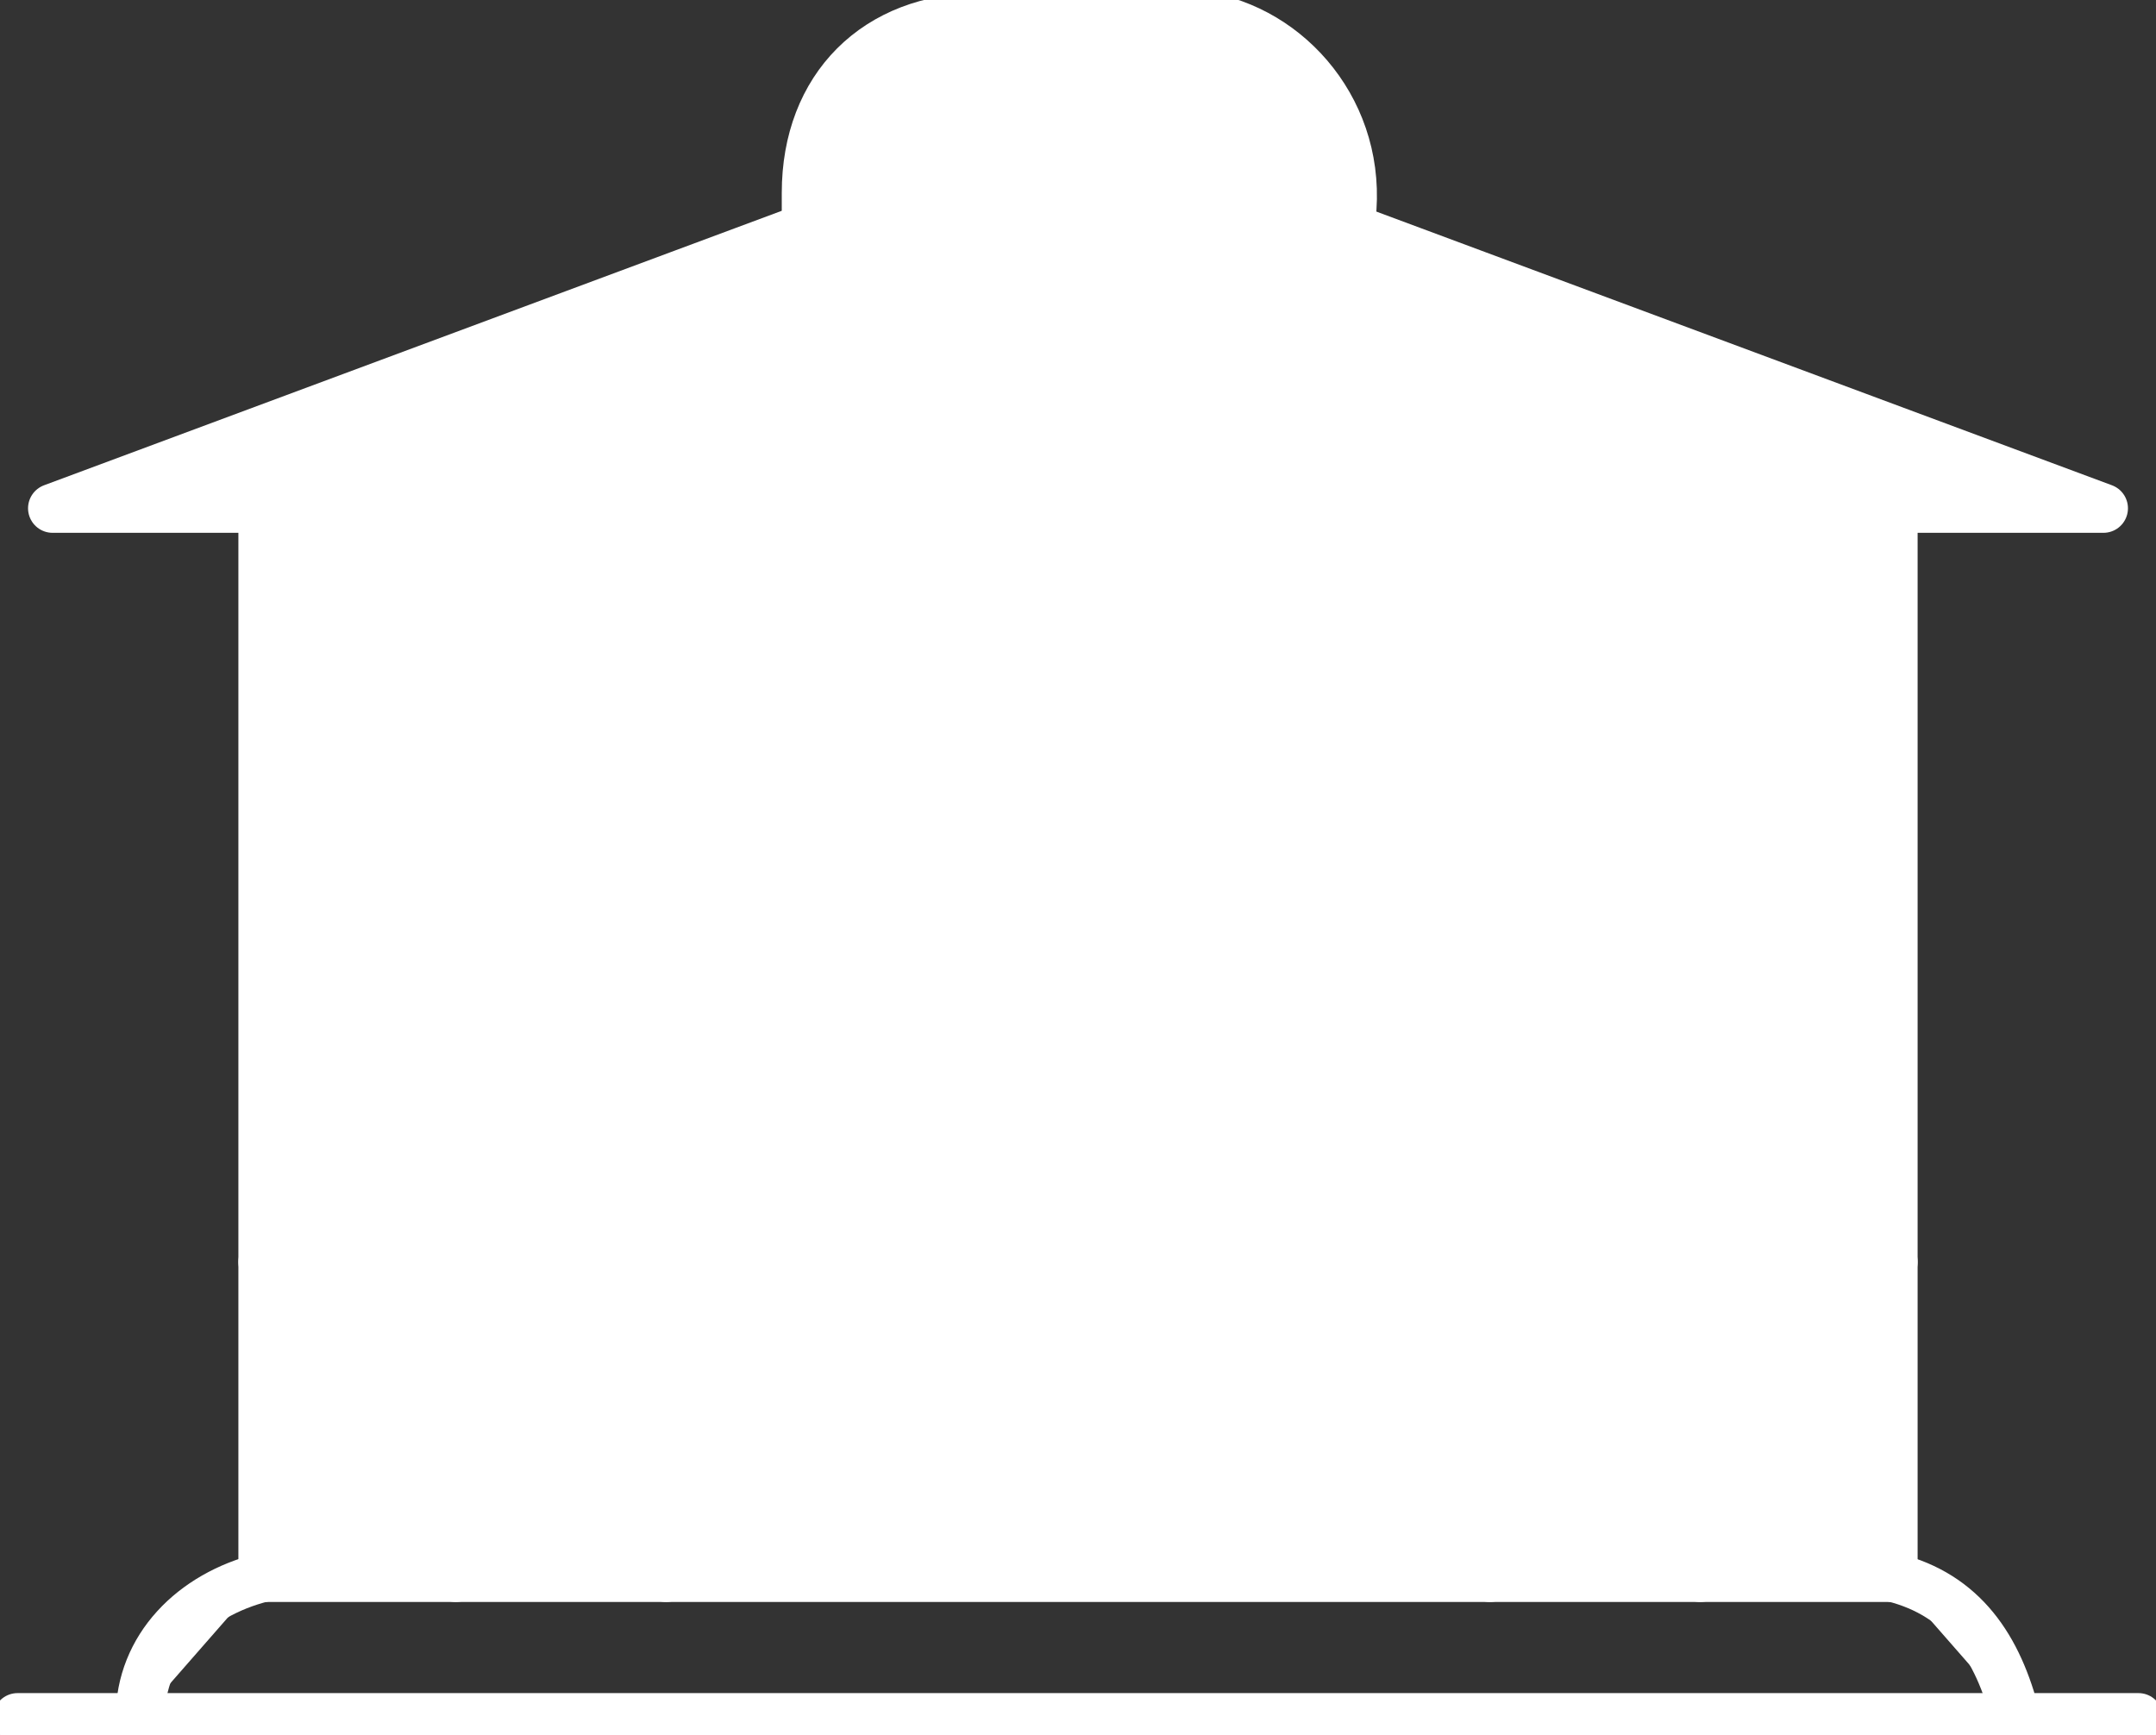
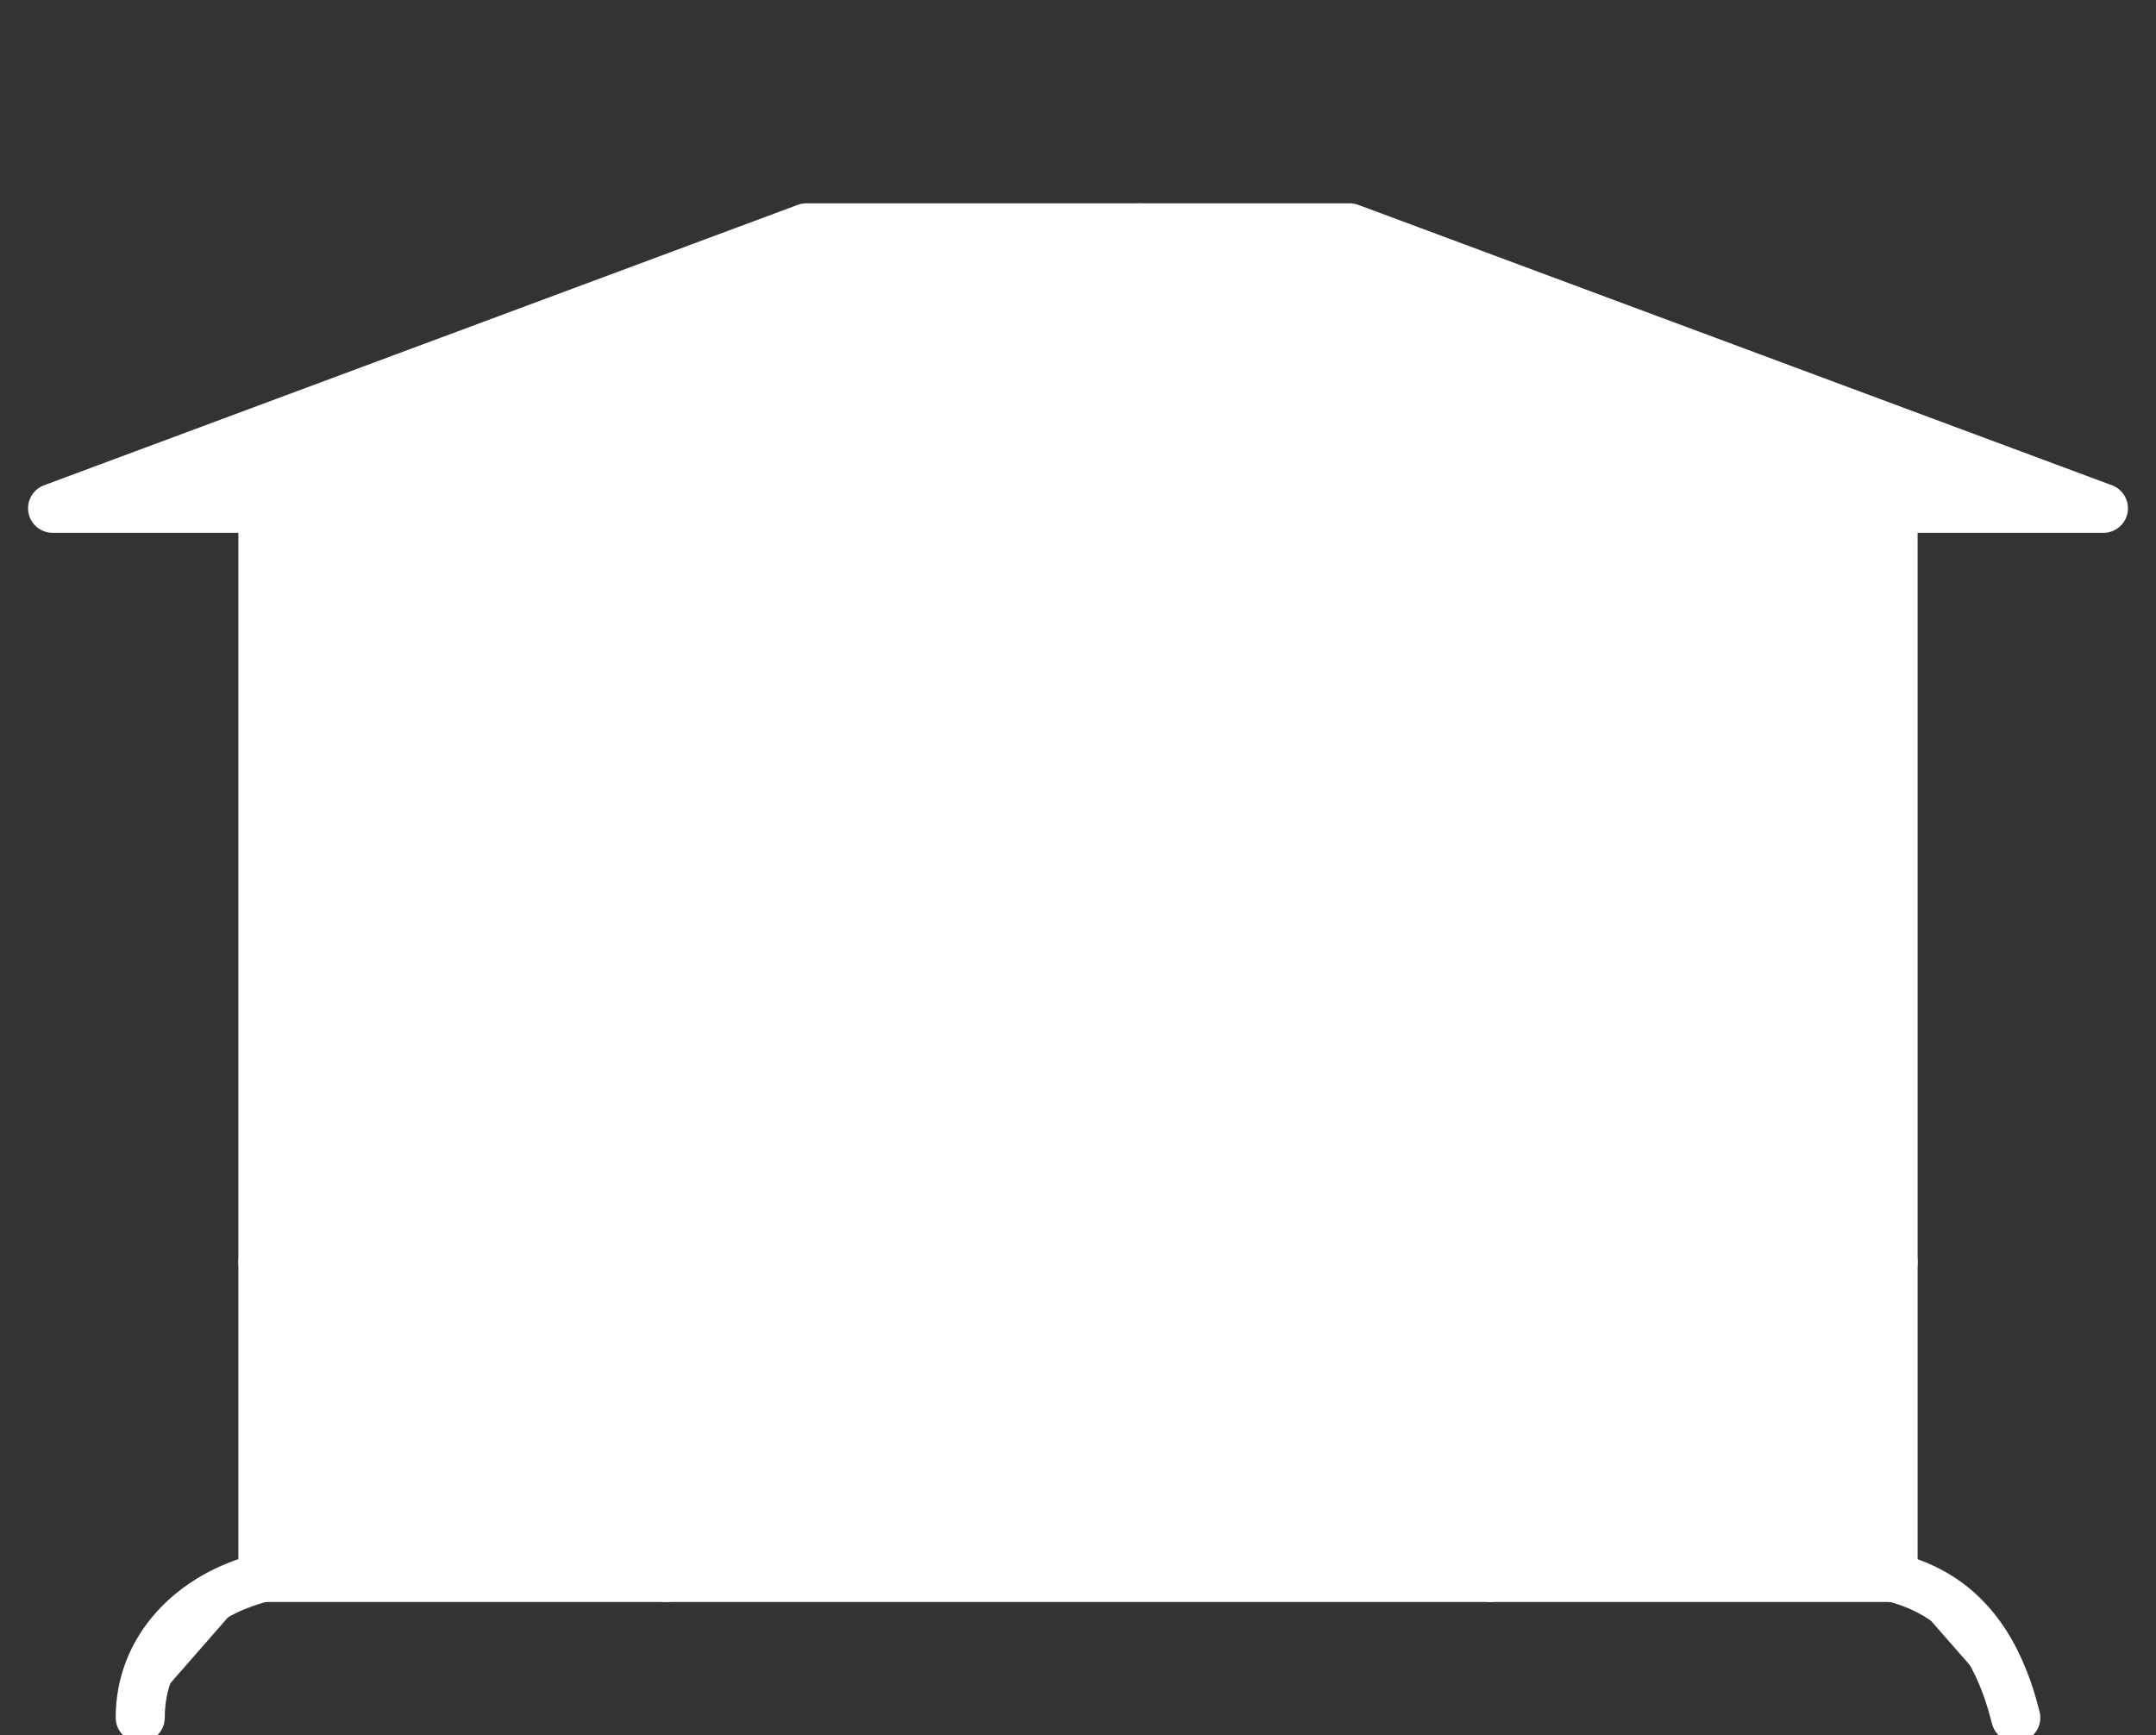
<svg xmlns="http://www.w3.org/2000/svg" version="1.1" id="INCISIONE" x="0px" y="0px" viewBox="0 0 12.3 9.9" style="enable-background:new 0 0 12.3 9.9;" xml:space="preserve">
  <rect x="0" y="0" width="12.3" height="9.9" fill="#333333" stroke="none" />
  <style type="text/css">
	.st0{fill:none;stroke:#FFFFFF;stroke-width:0.28;stroke-linecap:round;stroke-linejoin:round;}
	.st1{fill:#FFFFFF;stroke:#FFFFFF;stroke-width:0.28;stroke-linecap:round;stroke-linejoin:round;}
</style>
  <g id="LWPOLYLINE">
-     <line class="st0" x1="4.6" y1="2.9" x2="5.8" y2="1.3" />
-   </g>
+     </g>
  <g id="LWPOLYLINE-2">
-     <line class="st0" x1="2.6" y1="9" x2="2.6" y2="7.2" />
-   </g>
+     </g>
  <g id="LWPOLYLINE-3">
    <line class="st0" x1="3.8" y1="7.2" x2="1.5" y2="7.2" />
  </g>
  <g id="ARC">
    <path class="st1" d="M1.5,9C1.1,9.1,0.8,9.4,0.8,9.8" />
  </g>
  <g id="LWPOLYLINE-4">
    <polygon class="st1" points="12,2.9 0.3,2.9 4.6,1.3 6.2,1.3 7.7,1.3  " />
  </g>
  <g id="LWPOLYLINE-5">
    <line class="st0" x1="7.7" y1="2.9" x2="6.5" y2="1.3" />
  </g>
  <g id="LWPOLYLINE-6">
-     <path class="st1" d="M4.6,1.3c0-0.1,0-0.1,0-0.2c0-0.6,0.4-1,1-1h1.1c0.1,0,0.1,0,0.2,0c0.5,0.1,0.9,0.6,0.8,1.2" />
-   </g>
+     </g>
  <g id="LWPOLYLINE-7">
-     <polyline class="st1" points="0.1,9.8 6.2,9.8 12.2,9.8  " />
-   </g>
+     </g>
  <g id="LWPOLYLINE-8">
    <polyline class="st1" points="1.5,2.9 1.5,9 6.2,9 10.8,9 10.8,2.9  " />
  </g>
  <g id="LWPOLYLINE-9">
    <polyline class="st1" points="8.5,9 8.5,8.2 6.2,8.2 3.8,8.2 3.8,9  " />
  </g>
  <g id="LWPOLYLINE-10">
-     <line class="st0" x1="9.7" y1="9" x2="9.7" y2="7.2" />
-   </g>
+     </g>
  <g id="LWPOLYLINE-11">
    <line class="st0" x1="8.5" y1="7.2" x2="10.8" y2="7.2" />
  </g>
  <g id="ARC-2">
    <path class="st1" d="M11.5,9.8c-0.1-0.4-0.3-0.7-0.7-0.8" />
  </g>
</svg>